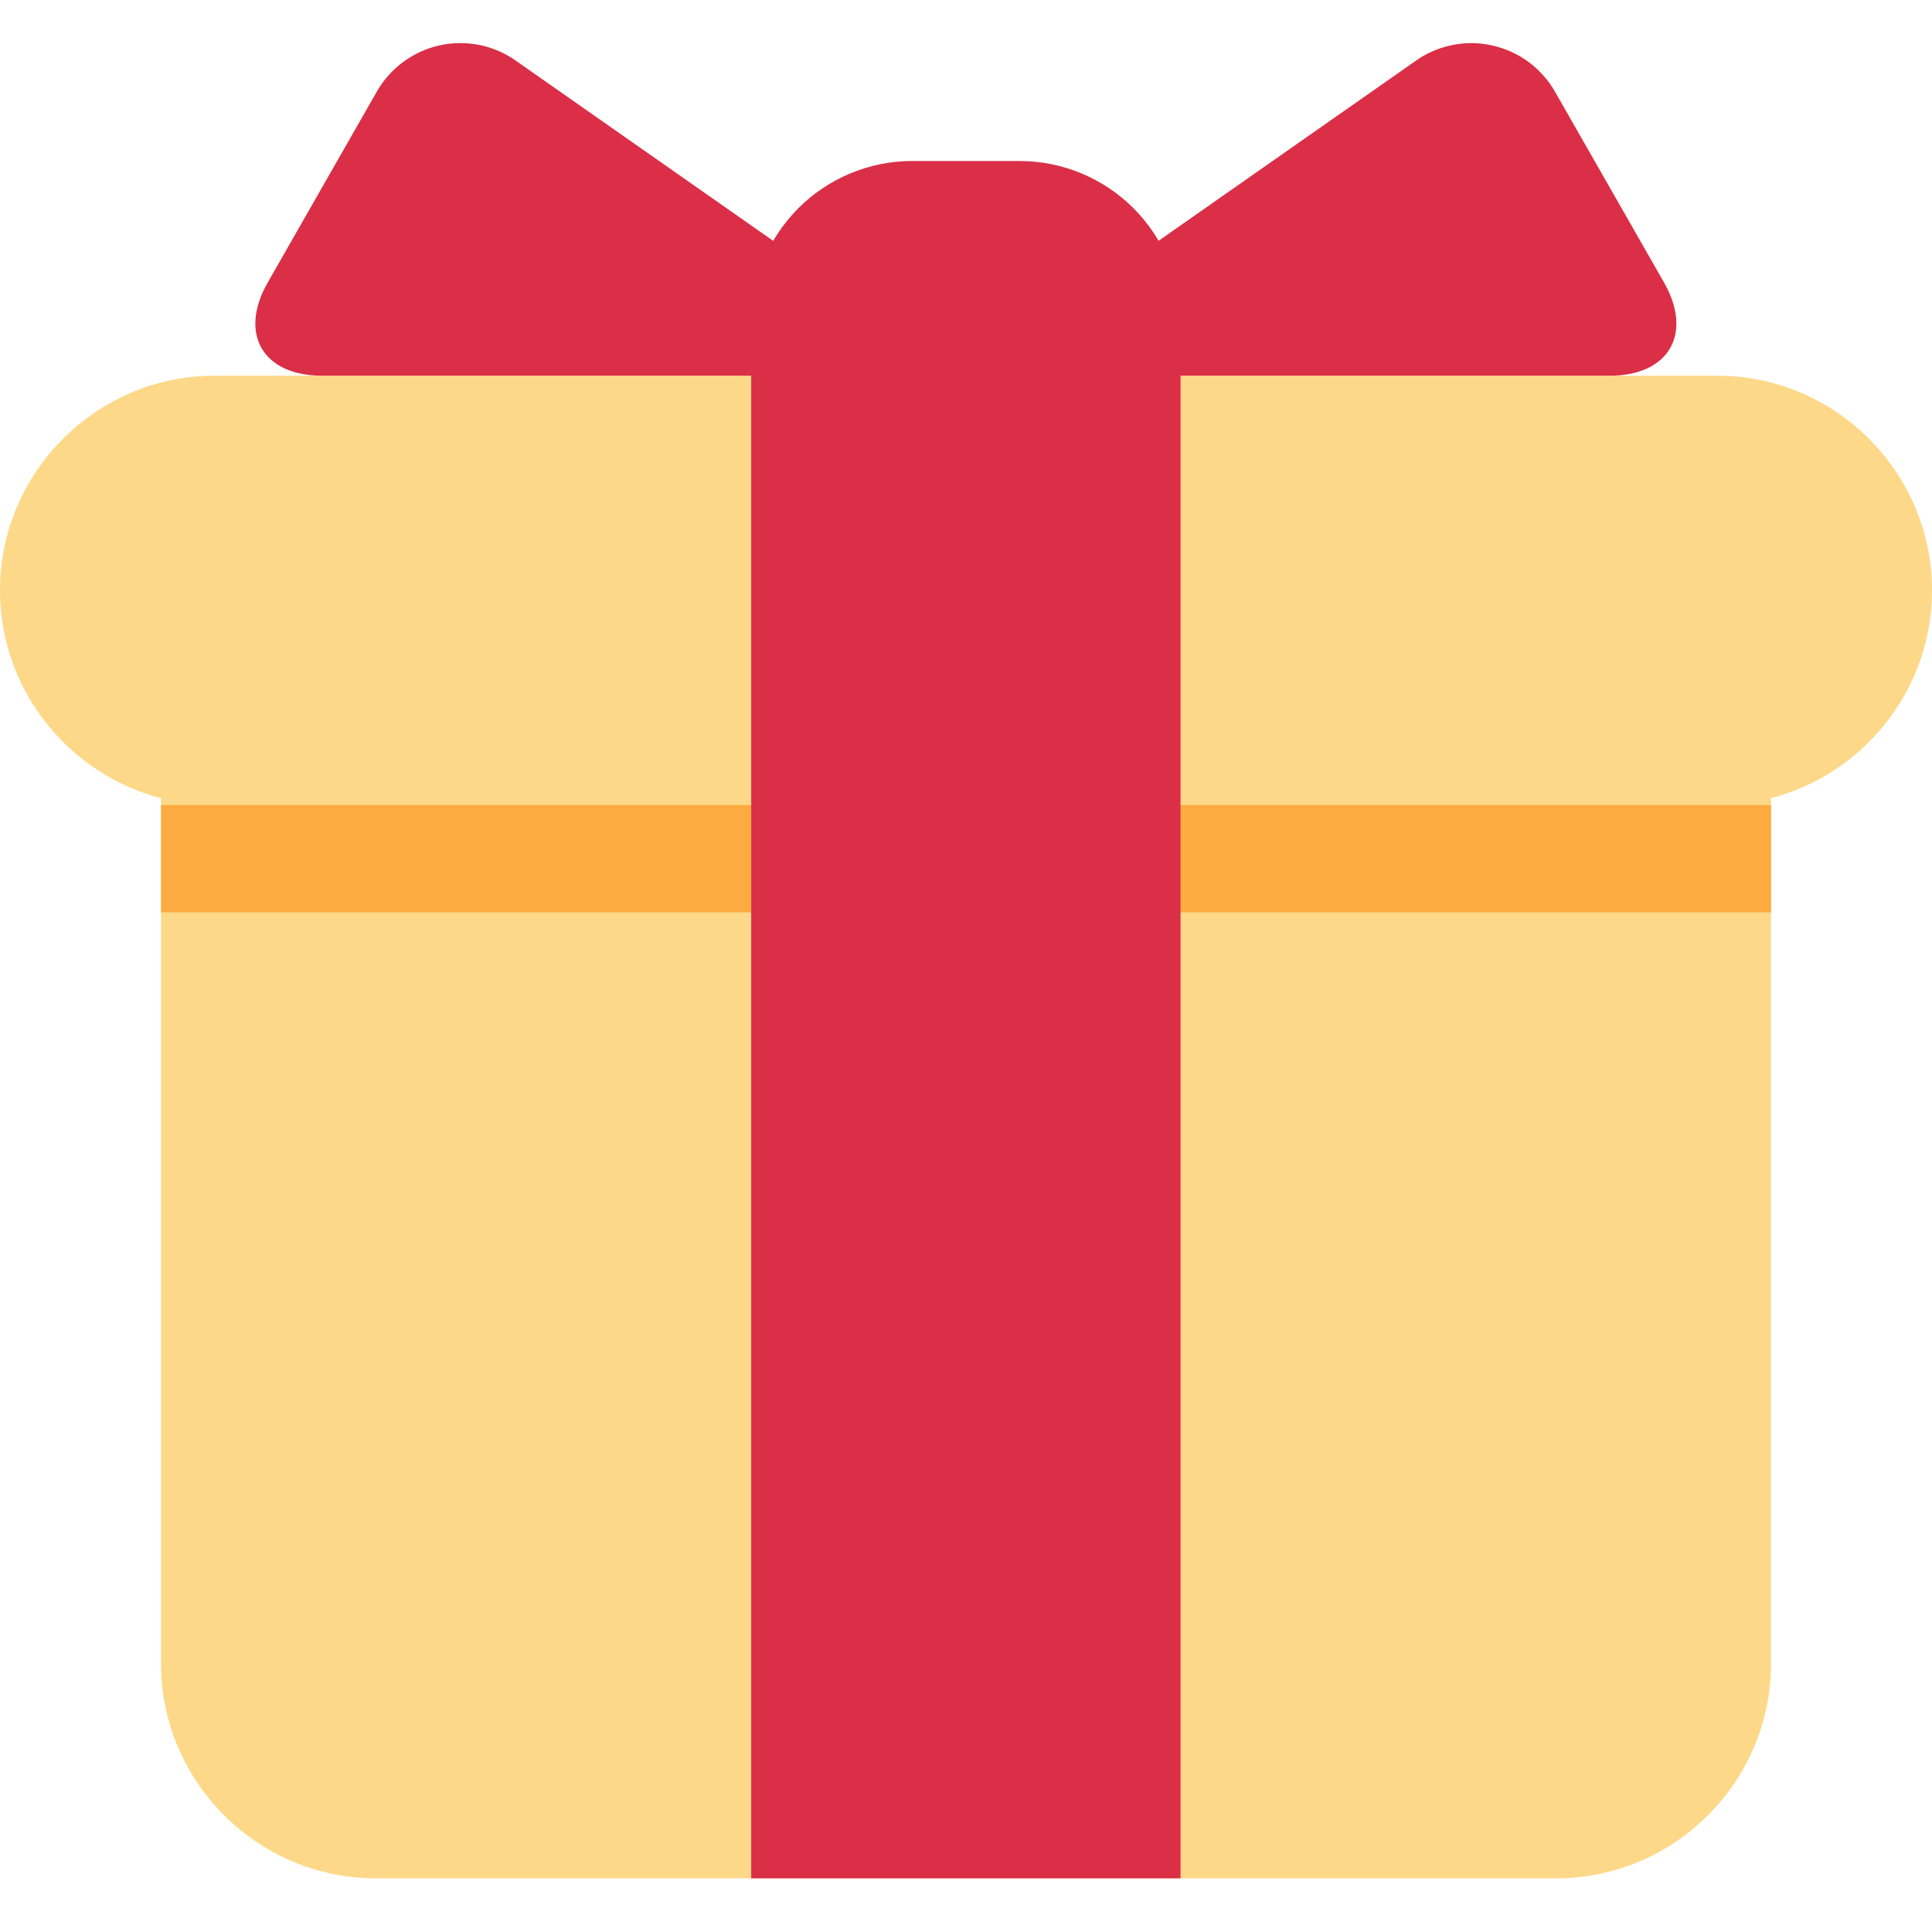
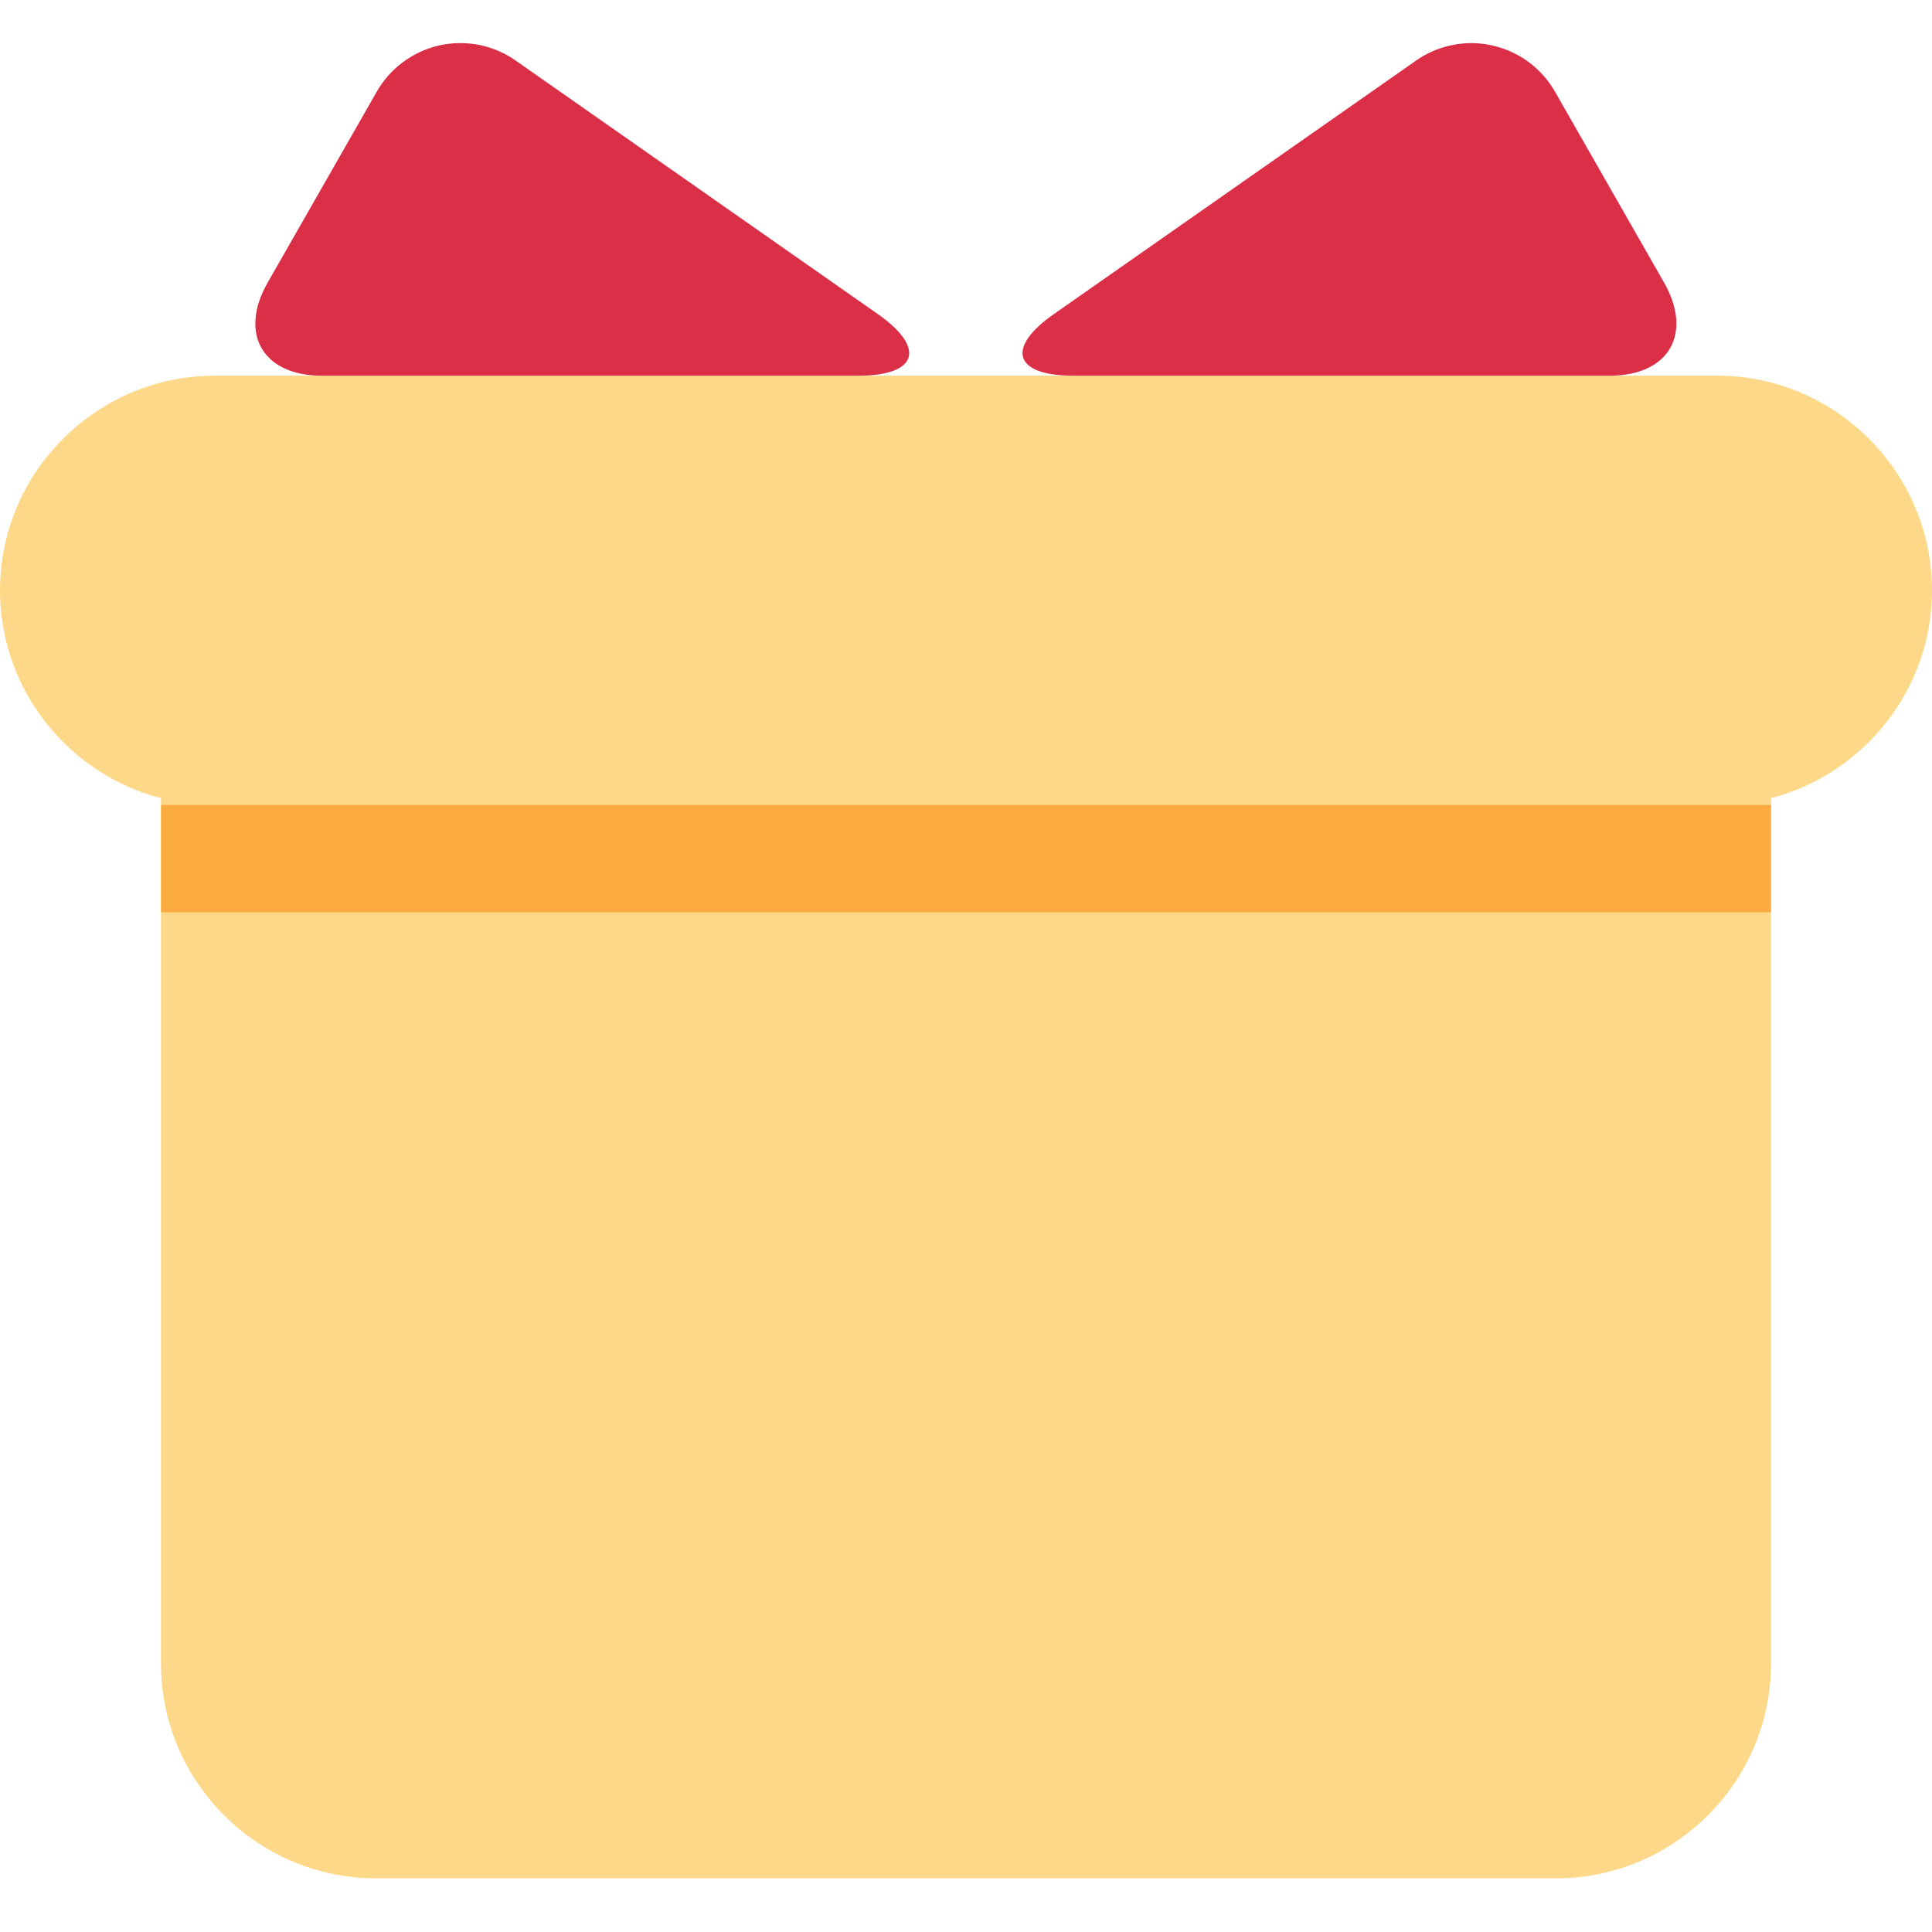
<svg xmlns="http://www.w3.org/2000/svg" width="24" height="24" viewBox="0 0 24 24" fill="none">
  <g clip-path="url(#clip0_707_1973)">
    <path d="M22 20.667C22 22.133 20.8 23.333 19.333 23.333H4.667C3.2 23.333 2 22.133 2 20.667V9.333C2 7.867 3.2 6.667 4.667 6.667H19.333C20.8 6.667 22 7.867 22 9.333V20.667Z" fill="#FDD888" />
    <path d="M24 7.333C24 8.8 22.8 10 21.333 10H2.667C1.2 10 0 8.8 0 7.333C0 5.867 1.2 4.667 2.667 4.667H21.333C22.8 4.667 24 5.867 24 7.333Z" fill="#FDD888" />
    <path d="M2 10H22V11.333H2V10Z" fill="#FCAB40" />
-     <path d="M12.665 2H11.332C10.802 2 10.293 2.211 9.918 2.586C9.543 2.961 9.332 3.47 9.332 4V23.333H14.665V4C14.665 3.47 14.455 2.961 14.08 2.586C13.704 2.211 13.196 2 12.665 2Z" fill="#DA2F47" />
    <path d="M10.665 4.667C11.398 4.667 11.507 4.323 10.905 3.902L6.424 0.765C6.287 0.665 6.129 0.595 5.963 0.56C5.796 0.526 5.624 0.527 5.458 0.564C5.292 0.601 5.136 0.674 5 0.776C4.864 0.878 4.752 1.008 4.67 1.157L3.326 3.509C2.962 4.146 3.265 4.667 3.998 4.667H10.665ZM13.332 4.667C12.598 4.667 12.489 4.323 13.091 3.902L17.573 0.765C17.71 0.665 17.868 0.595 18.034 0.561C18.201 0.526 18.373 0.527 18.538 0.565C18.704 0.602 18.861 0.674 18.997 0.776C19.132 0.878 19.245 1.008 19.327 1.157L20.671 3.509C21.034 4.146 20.732 4.667 19.998 4.667H13.332Z" fill="#DA2F47" />
  </g>
  <defs>
    <clipPath id="clip0_707_1973">
      <rect width="24" height="24" fill="white" />
    </clipPath>
  </defs>
</svg>